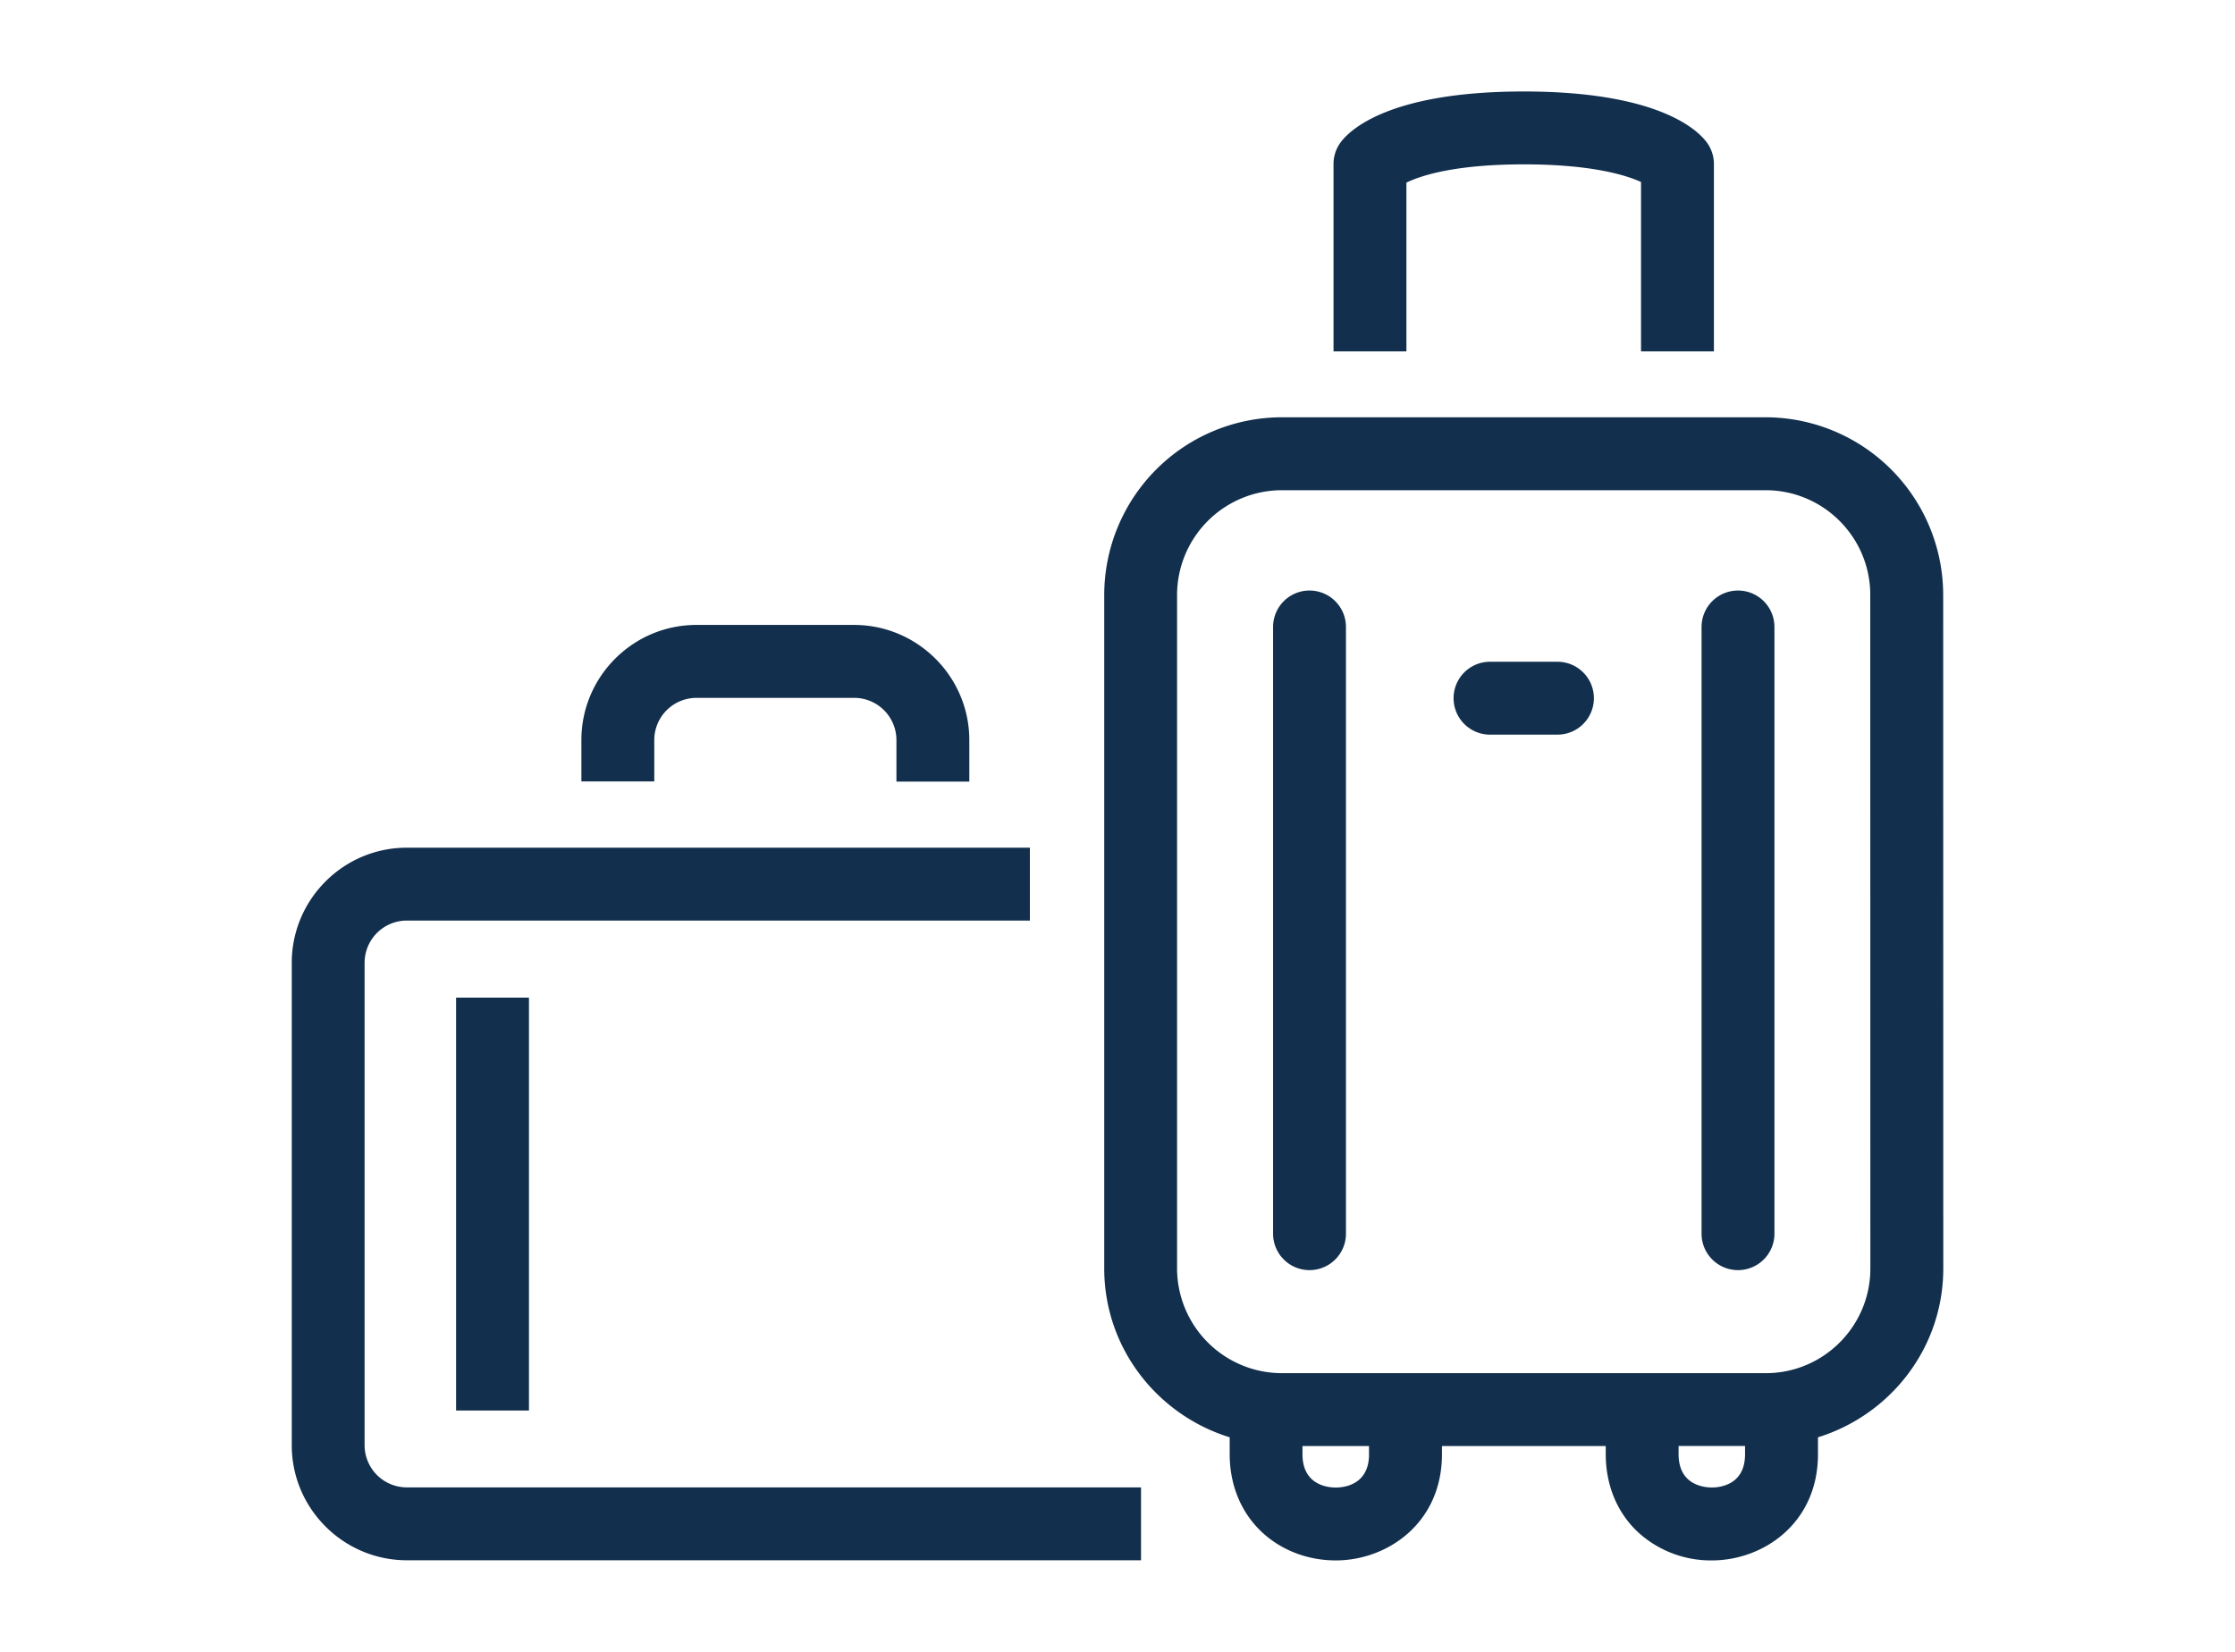
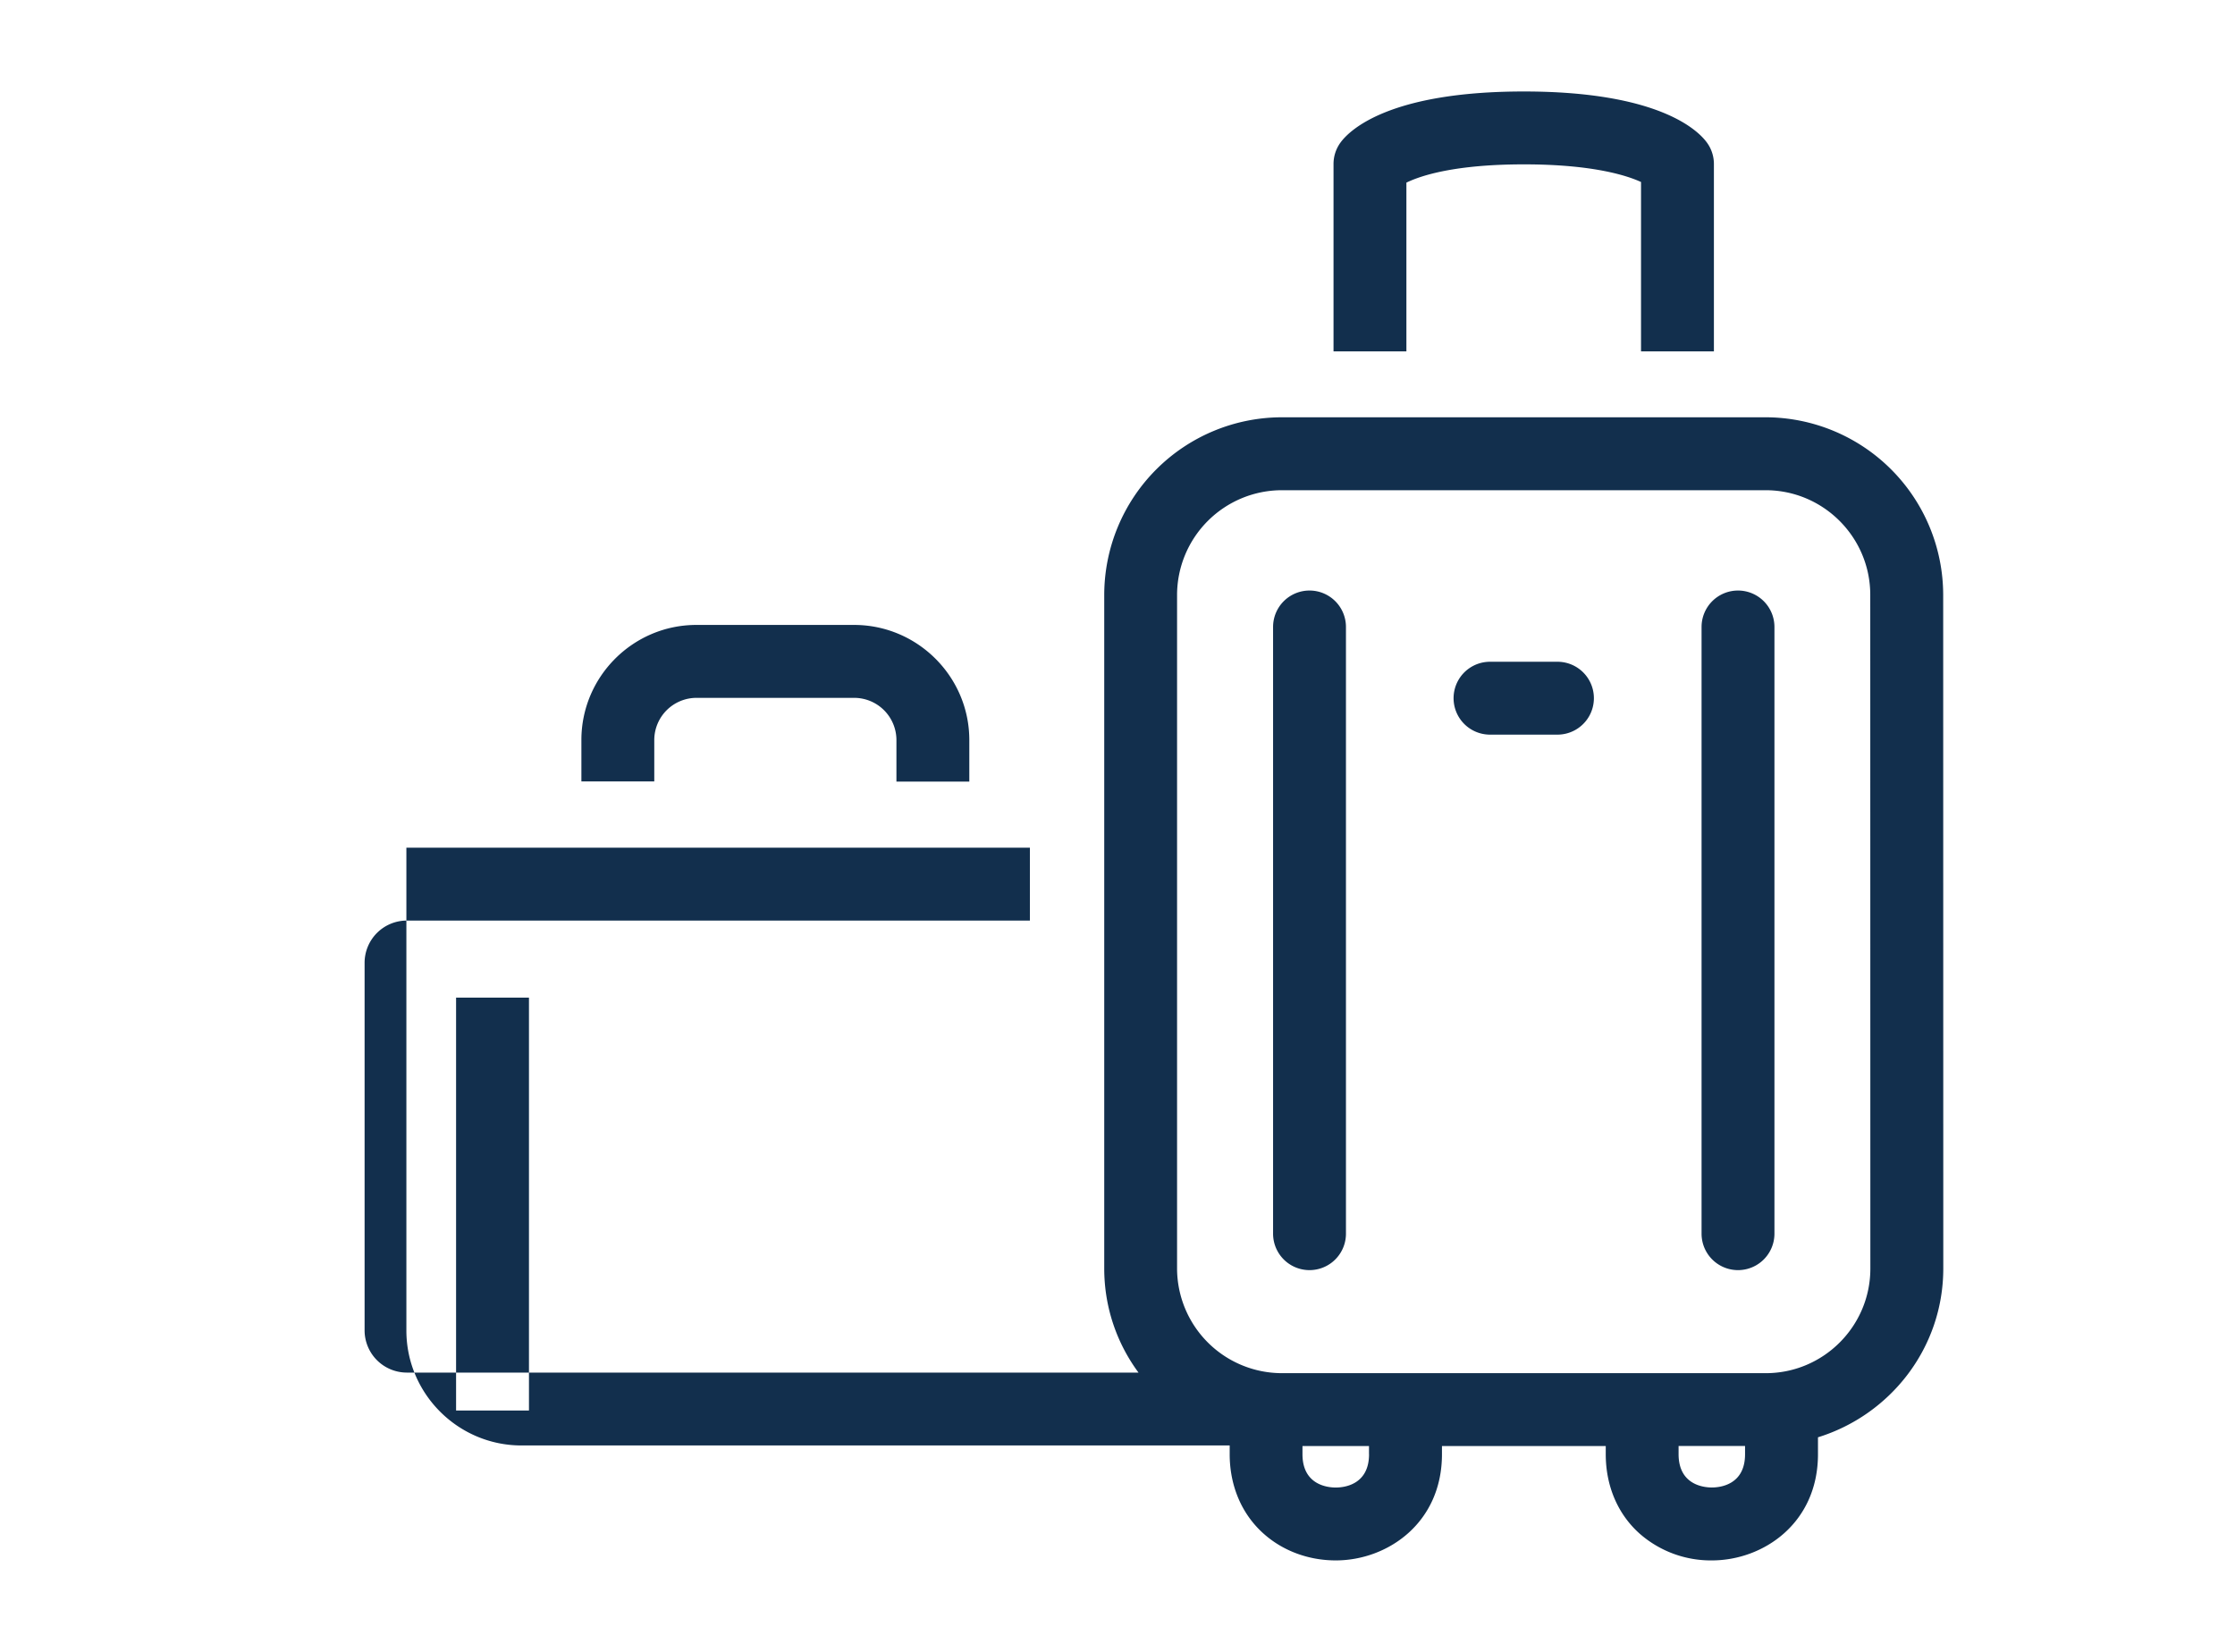
<svg xmlns="http://www.w3.org/2000/svg" width="46" height="34" fill="#122f4d">
-   <path d="M28.948 3.758c.299-.145.997-.375 2.416-.375 1.441 0 2.138.238 2.411.363v3.486h1.5V3.375c0-.159-.051-.314-.145-.442-.18-.246-.982-1.05-3.767-1.05s-3.59.802-3.771 1.048c-.095.129-.146.284-.146.444v3.857h1.5V3.758zm6.823 8.397a.75.75 0 0 0-.75.75v12.488a.75.75 0 1 0 1.5 0V12.905a.75.75 0 0 0-.75-.75zm-8.819 0a.75.75 0 0 0-.75.75v12.488a.75.75 0 1 0 1.5 0V12.905a.75.75 0 0 0-.75-.75zm13.044 13.954l-.002-13.866a3.66 3.66 0 0 0-3.654-3.654h-9.956a3.66 3.66 0 0 0-3.657 3.654v13.866c0 1.639 1.092 3.014 2.582 3.475v.348c0 .654.249 1.236.7 1.637.397.354.925.549 1.484.549 1.059 0 2.185-.766 2.185-2.186v-.168h3.371v.168c0 .654.248 1.236.7 1.637a2.22 2.22 0 0 0 1.484.549c1.059 0 2.184-.766 2.184-2.186v-.348c1.488-.461 2.579-1.836 2.579-3.475zm-11.819 3.823c0 .637-.524.686-.685.686s-.685-.049-.685-.686v-.168h1.369v.168zm7.056.685c-.161 0-.685-.049-.685-.686v-.168h1.368v.168c.001.637-.523.686-.683.686zm1.109-2.353h-9.959a2.16 2.16 0 0 1-2.157-2.154V12.244a2.16 2.16 0 0 1 2.157-2.154h9.956c1.188 0 2.154.966 2.154 2.154l.002 13.866c.001 1.187-.965 2.154-2.153 2.154zm-4.287-14.643h-1.388a.75.75 0 1 0 0 1.5h1.388a.75.75 0 1 0 0-1.5zm-18.589 1.608a.87.87 0 0 1 .863-.865h3.255a.87.87 0 0 1 .866.863v.861h1.5v-.864c-.005-1.297-1.063-2.356-2.363-2.361h-3.261c-1.299.004-2.357 1.063-2.36 2.363v.858h1.5v-.855zM7.504 29.752v-9.939a.87.87 0 0 1 .862-.865h12.831v-1.5H8.364c-1.298.004-2.356 1.064-2.359 2.363v9.943c.003 1.299 1.063 2.357 2.362 2.361h15.117v-1.5H8.368a.87.87 0 0 1-.864-.863zm1.883-9.217h1.5v8.498h-1.5z" />
+   <path d="M28.948 3.758c.299-.145.997-.375 2.416-.375 1.441 0 2.138.238 2.411.363v3.486h1.5V3.375c0-.159-.051-.314-.145-.442-.18-.246-.982-1.05-3.767-1.05s-3.59.802-3.771 1.048c-.095.129-.146.284-.146.444v3.857h1.5V3.758zm6.823 8.397a.75.75 0 0 0-.75.75v12.488a.75.75 0 1 0 1.5 0V12.905a.75.75 0 0 0-.75-.75zm-8.819 0a.75.75 0 0 0-.75.75v12.488a.75.75 0 1 0 1.5 0V12.905a.75.75 0 0 0-.75-.75zm13.044 13.954l-.002-13.866a3.66 3.66 0 0 0-3.654-3.654h-9.956a3.66 3.66 0 0 0-3.657 3.654v13.866c0 1.639 1.092 3.014 2.582 3.475v.348c0 .654.249 1.236.7 1.637.397.354.925.549 1.484.549 1.059 0 2.185-.766 2.185-2.186v-.168h3.371v.168c0 .654.248 1.236.7 1.637a2.22 2.22 0 0 0 1.484.549c1.059 0 2.184-.766 2.184-2.186v-.348c1.488-.461 2.579-1.836 2.579-3.475zm-11.819 3.823c0 .637-.524.686-.685.686s-.685-.049-.685-.686v-.168h1.369v.168zm7.056.685c-.161 0-.685-.049-.685-.686v-.168h1.368v.168c.001.637-.523.686-.683.686zm1.109-2.353h-9.959a2.16 2.16 0 0 1-2.157-2.154V12.244a2.16 2.16 0 0 1 2.157-2.154h9.956c1.188 0 2.154.966 2.154 2.154l.002 13.866c.001 1.187-.965 2.154-2.153 2.154zm-4.287-14.643h-1.388a.75.75 0 1 0 0 1.5h1.388a.75.75 0 1 0 0-1.5zm-18.589 1.608a.87.87 0 0 1 .863-.865h3.255a.87.87 0 0 1 .866.863v.861h1.5v-.864c-.005-1.297-1.063-2.356-2.363-2.361h-3.261c-1.299.004-2.357 1.063-2.36 2.363v.858h1.5v-.855zM7.504 29.752v-9.939a.87.87 0 0 1 .862-.865h12.831v-1.5H8.364v9.943c.003 1.299 1.063 2.357 2.362 2.361h15.117v-1.5H8.368a.87.87 0 0 1-.864-.863zm1.883-9.217h1.5v8.498h-1.5z" />
</svg>